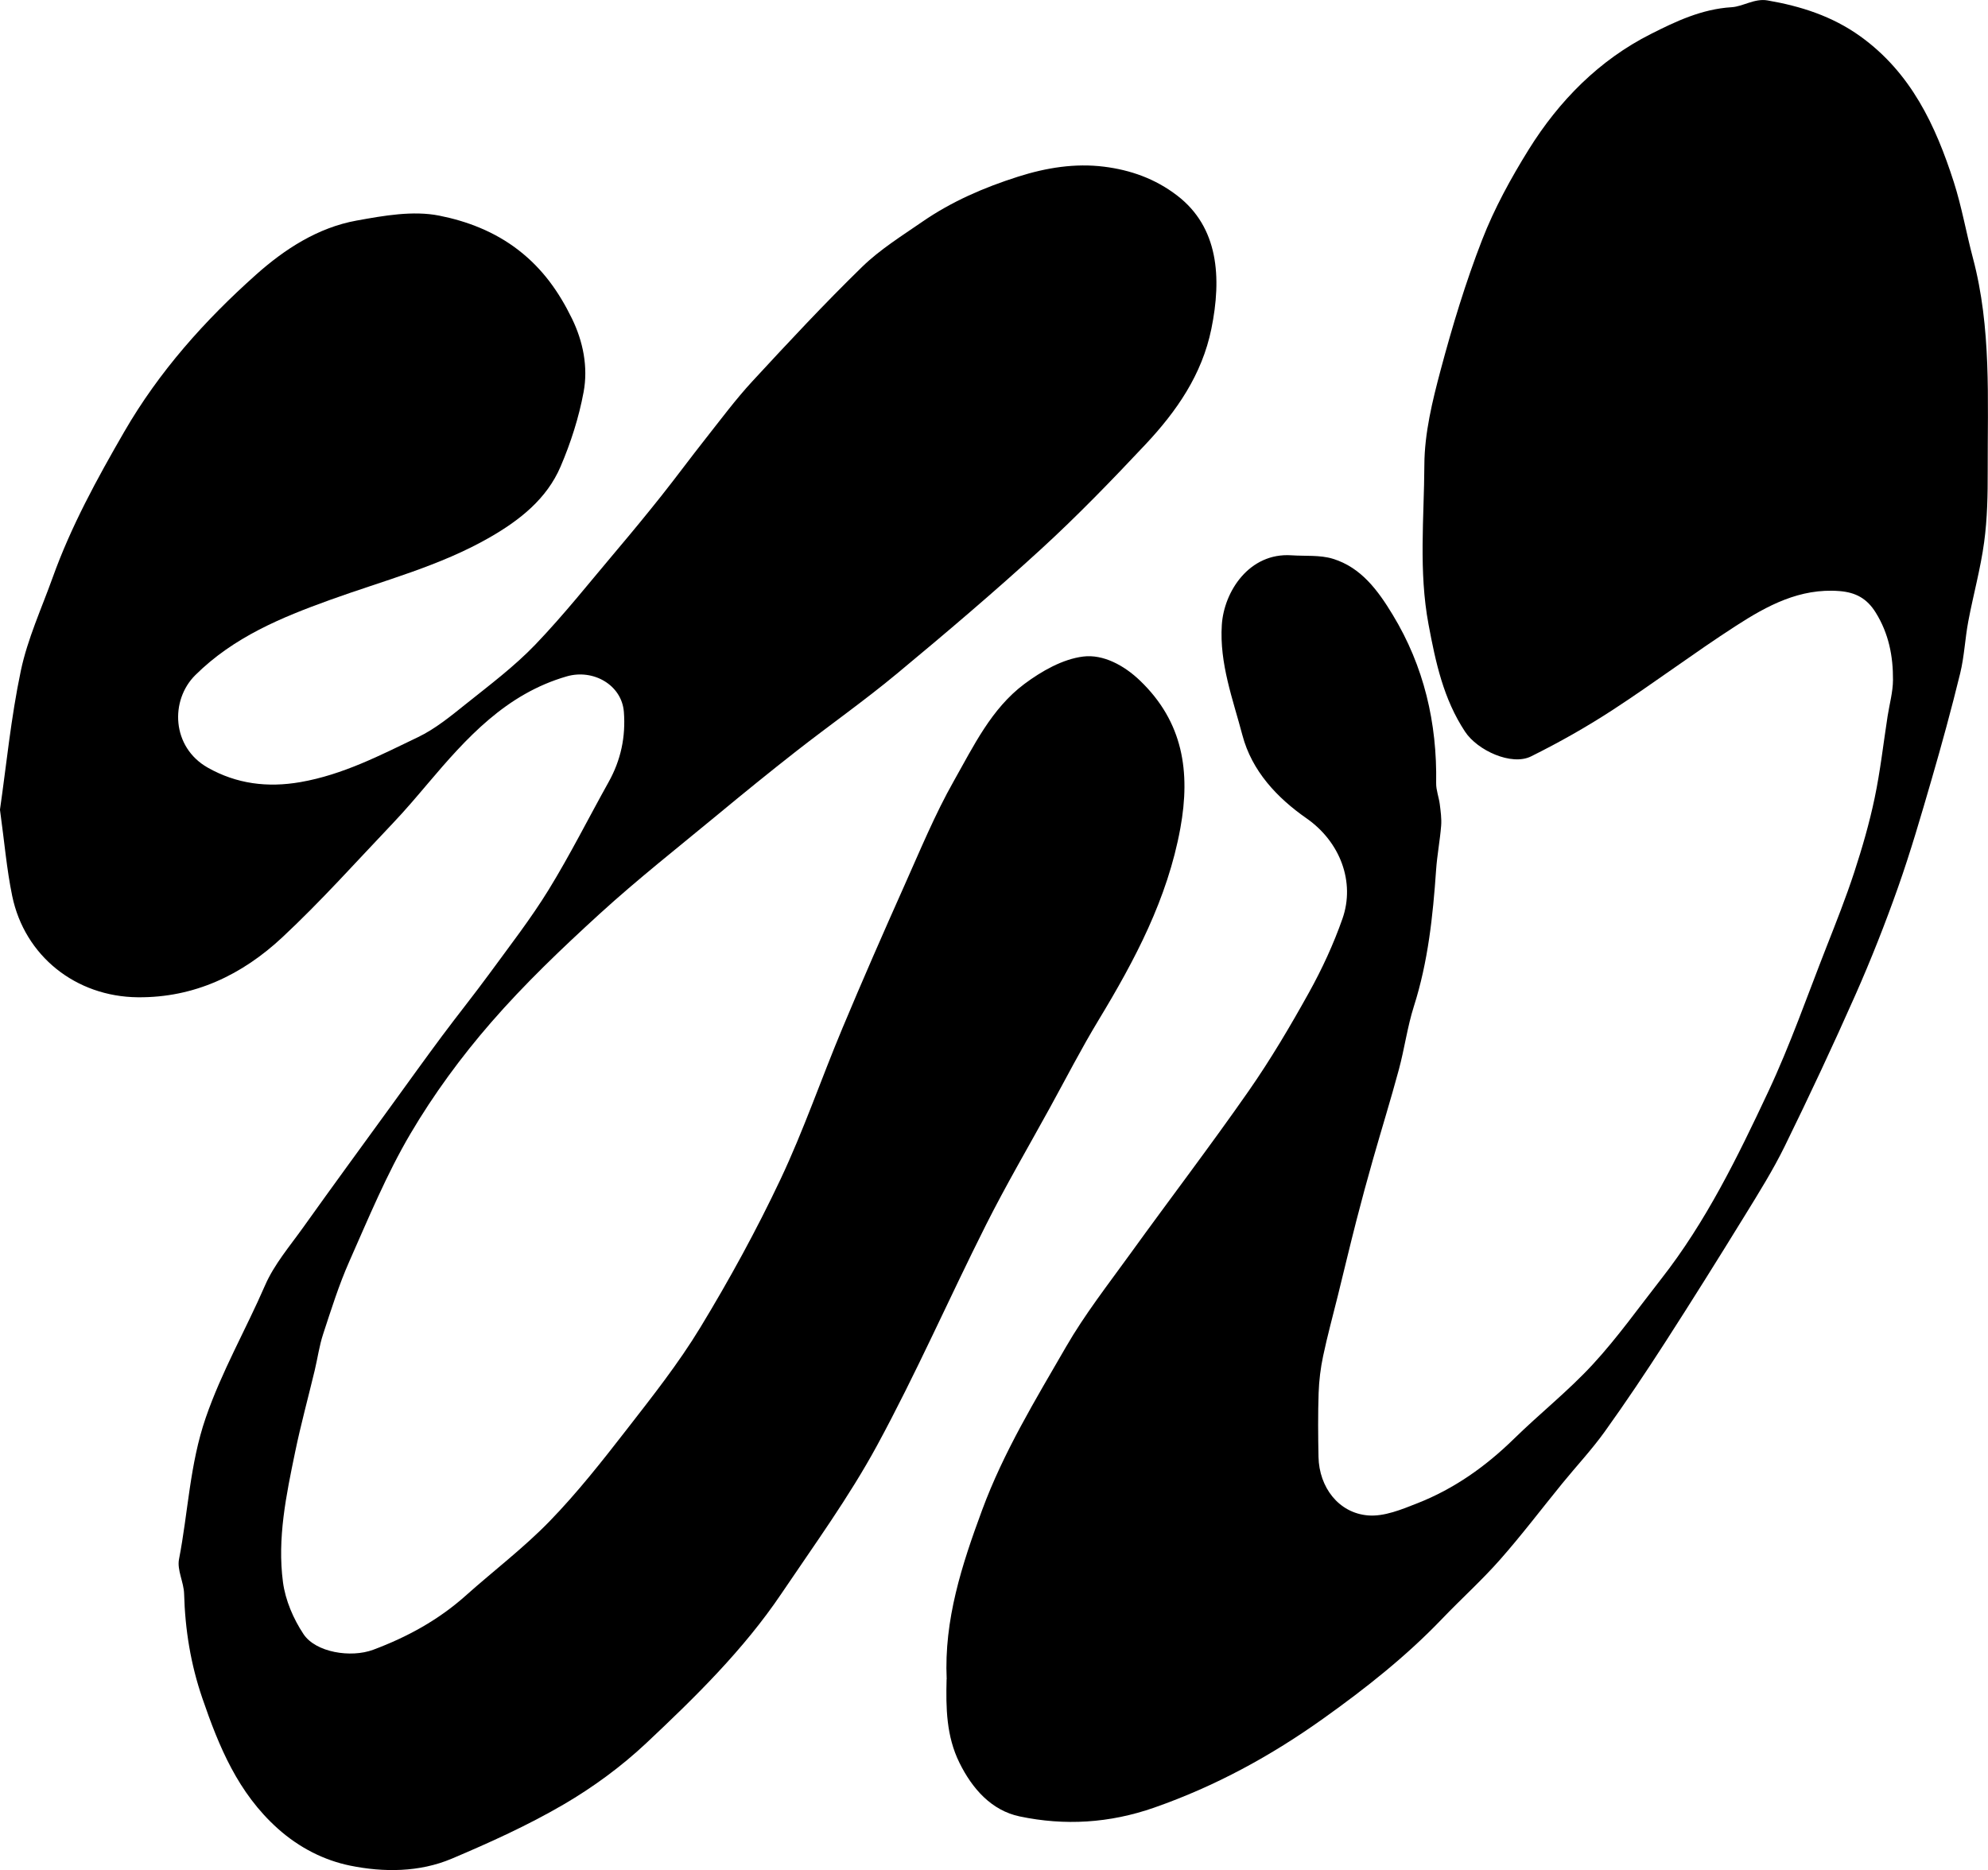
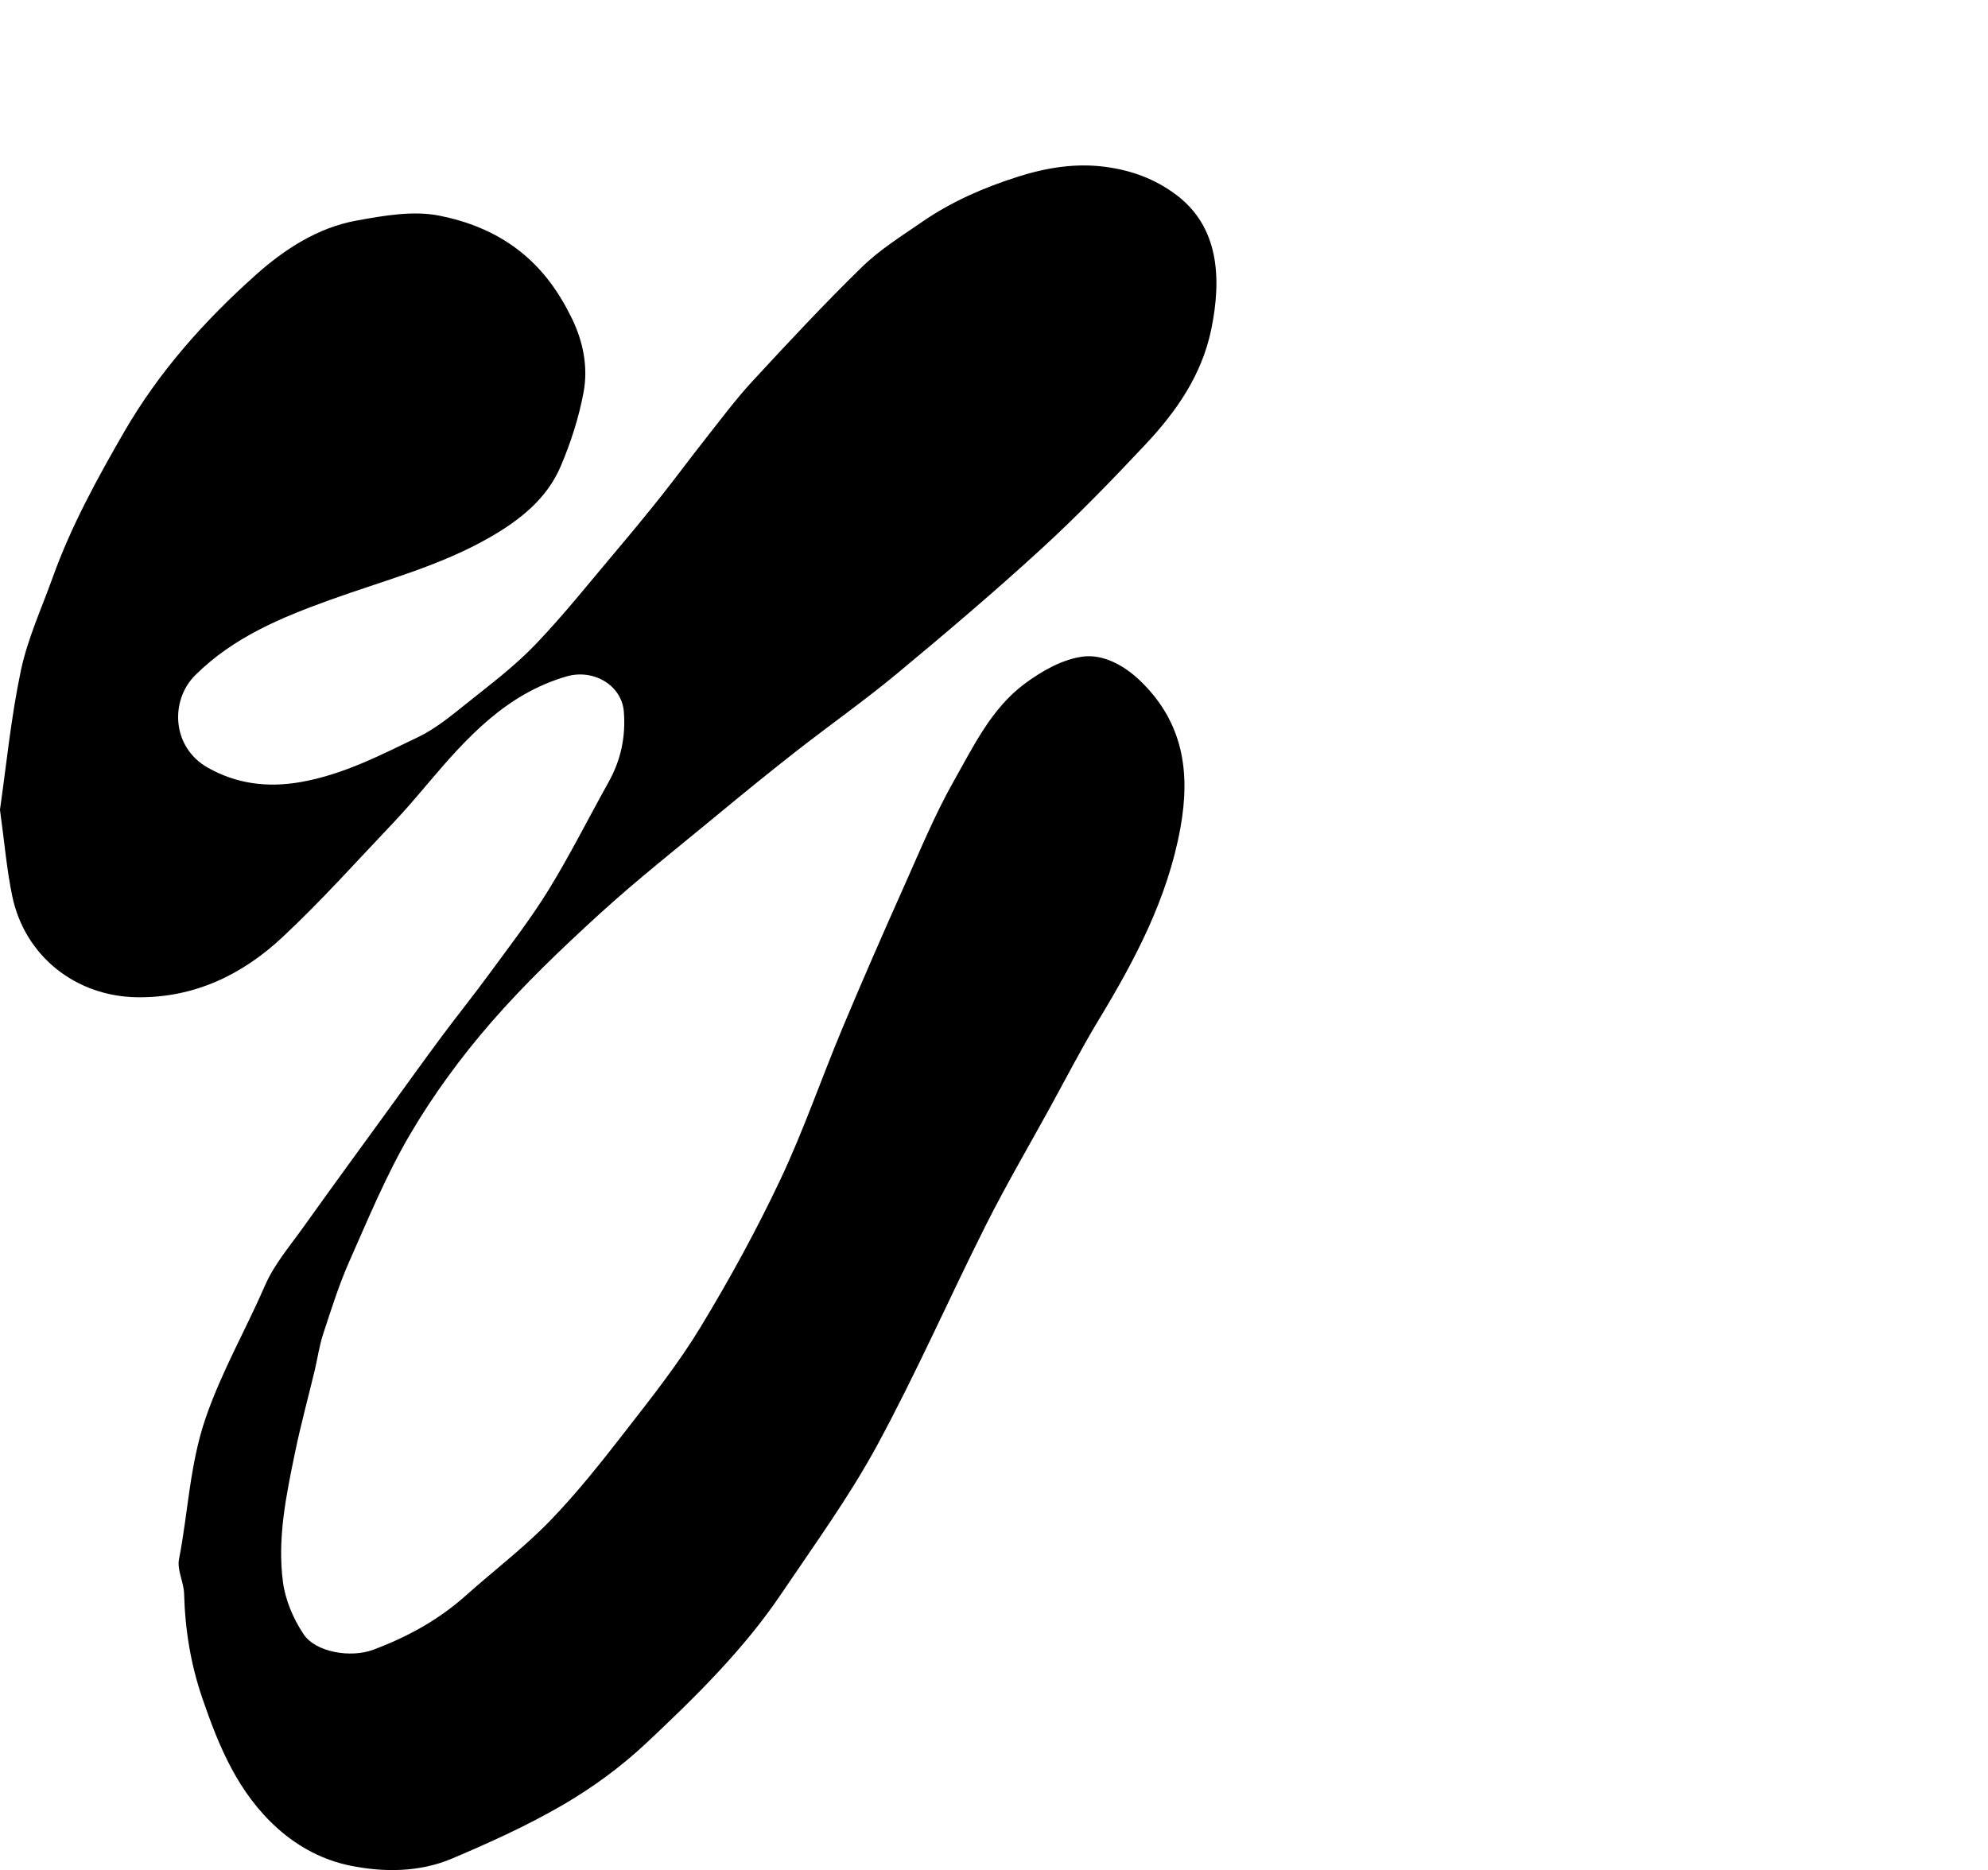
<svg xmlns="http://www.w3.org/2000/svg" version="1.1" width="697.84" height="656.57">
  <svg id="SvgjsSvg1000" data-name="Livello 1" viewBox="0 0 697.84 656.57">
    <defs>
      <style>
      .cls-1 {
        stroke-width: 0px;
      }
    </style>
    </defs>
    <path class="cls-1" d="m0,284.18c2.2-15.22,3.83-32.17,7.32-48.73,2.36-11.18,7.27-21.83,11.16-32.67,6.45-17.98,15.55-34.61,25.1-51.14,12.26-21.22,28.28-39.13,46.3-55.21,10.01-8.93,21.68-16.53,35.28-18.99,9.54-1.73,19.81-3.57,29.04-1.73,9.62,1.91,19.33,5.54,27.8,12.1,8.53,6.59,14.23,14.75,18.74,23.97,3.95,8.07,5.75,17.09,4.12,25.86-1.66,8.93-4.5,17.8-8.08,26.16-4.86,11.37-14.34,18.82-24.83,24.85-17.62,10.13-37.23,15.14-56.16,21.99-17.07,6.17-33.75,13.02-47.23,26.38-8.92,8.84-8.35,25.3,4.39,32.5,10.07,5.68,20.89,7.09,32.53,5.06,14.87-2.59,27.97-9.4,41.24-15.77,6.1-2.93,11.54-7.42,16.89-11.7,8.32-6.65,16.93-13.12,24.27-20.77,10.14-10.57,19.27-22.12,28.75-33.33,5.26-6.22,10.44-12.52,15.51-18.9,5.25-6.61,10.26-13.42,15.49-20.04,5.39-6.82,10.59-13.84,16.47-20.21,12.61-13.65,25.28-27.26,38.58-40.22,6.25-6.08,13.87-10.81,21.11-15.81,10.29-7.1,21.59-11.99,33.55-15.8,9.98-3.18,20.06-4.78,30.22-3.51,9.2,1.15,17.9,4.17,25.68,10.15,14.49,11.13,15.67,28.74,11.97,46.83-3.29,16.1-12.24,28.94-23.11,40.52-11.82,12.58-23.85,25.03-36.57,36.68-16.45,15.07-33.48,29.53-50.65,43.78-11.45,9.51-23.67,18.1-35.4,27.27-9.32,7.29-18.5,14.76-27.61,22.3-13.88,11.48-28.06,22.64-41.36,34.77-13.27,12.12-26.36,24.61-38.13,38.15-10.51,12.1-20.16,25.24-28.29,39.04-8.39,14.24-14.76,29.71-21.48,44.87-3.65,8.24-6.36,16.91-9.18,25.49-1.35,4.12-1.94,8.48-2.95,12.71-2.29,9.58-4.9,19.1-6.89,28.75-3.11,15.04-6.3,30.24-4.26,45.63.84,6.34,3.65,12.9,7.22,18.26,4.28,6.43,16.62,8.4,24.43,5.49,11.93-4.45,22.91-10.45,32.47-18.99,9.83-8.78,20.42-16.8,29.56-26.23,9.65-9.95,18.3-20.94,26.82-31.91,9.09-11.7,18.35-23.41,26.01-36.04,10.22-16.83,19.72-34.19,28.13-51.99,8.14-17.23,14.34-35.38,21.71-52.99,7.03-16.8,14.34-33.49,21.77-50.13,5.54-12.39,10.73-25.02,17.4-36.8,6.91-12.21,13.17-25.37,24.74-34.01,6.03-4.5,13.43-8.73,20.64-9.62,7.01-.87,14.38,3.08,20,8.5,15.03,14.47,17.74,31.9,14.1,51.8-4.53,24.77-15.95,46.26-28.73,67.38-6.08,10.05-11.45,20.53-17.11,30.82-7.5,13.65-15.38,27.12-22.38,41.03-12.95,25.75-24.53,52.22-38.28,77.53-9.81,18.06-22.02,34.86-33.55,51.96-13.29,19.71-30.23,36.3-47.42,52.46-8.75,8.22-18.69,15.51-29.06,21.56-12.51,7.3-25.83,13.34-39.2,19-11.4,4.83-24,4.83-35.68,2.45-9.11-1.86-17.87-6.25-25.44-13.04-13.97-12.53-20.61-28.71-26.45-45.74-4.1-11.95-6.06-24.1-6.4-36.66-.11-4.07-2.53-8.35-1.79-12.13,3.21-16.5,3.75-33.3,9.37-49.64,5.6-16.27,14.08-30.96,20.84-46.53,3.19-7.34,8.68-13.74,13.4-20.36,10.29-14.43,20.76-28.73,31.17-43.07,5.83-8.04,11.62-16.12,17.55-24.09,5.51-7.4,11.3-14.6,16.75-22.05,7.04-9.64,14.4-19.11,20.64-29.25,7.57-12.31,14.06-25.28,21.11-37.92,4.28-7.68,6-15.84,5.33-24.58-.73-9.44-10.72-15.17-20.06-12.47-21.33,6.17-35.21,21.63-48.79,37.66-3.99,4.71-7.99,9.43-12.24,13.9-12.82,13.47-25.24,27.4-38.82,40.07-14.06,13.13-30.86,21.23-50.75,21.03-21.7-.22-39.67-14.44-44.05-35.56-1.94-9.36-2.73-18.96-4.31-30.4Z" />
-     <path class="cls-1" d="m332.31,589.55c-.96-20.87,5.32-40.13,12.45-59.42,7.52-20.36,18.72-38.71,29.45-57.29,6.59-11.42,14.8-21.93,22.55-32.66,13.77-19.08,28.05-37.79,41.51-57.09,7.74-11.1,14.66-22.82,21.23-34.65,4.59-8.27,8.61-16.98,11.74-25.9,4.51-12.85-.77-26.97-12.61-35.23-10.35-7.22-19.19-16.61-22.51-29.19-3.34-12.67-8.1-25.14-7.23-38.73.75-11.71,9.63-25.44,24.47-24.43,4.85.33,9.96-.17,14.49,1.21,9.97,3.05,15.88,11.18,21,19.62,11.02,18.14,15.64,38.02,15.28,59.17-.04,2.46.96,4.91,1.27,7.39.31,2.51.68,5.07.48,7.56-.41,5.17-1.41,10.3-1.77,15.48-1.12,16.21-2.82,32.27-7.79,47.88-2.3,7.22-3.29,14.84-5.27,22.18-2.85,10.58-6.1,21.05-9.1,31.59-2.02,7.12-3.97,14.26-5.81,21.43-2.24,8.74-4.33,17.52-6.49,26.29-1.75,7.1-3.69,14.16-5.2,21.32-.9,4.24-1.43,8.62-1.58,12.96-.25,7.49-.19,14.99-.04,22.48.22,10.62,7.05,19.68,17.41,20.52,5.64.46,11.79-2.1,17.32-4.28,12.86-5.05,23.95-12.9,33.85-22.59,9.06-8.87,19.09-16.82,27.66-26.11,8.67-9.39,16.12-19.91,24.02-30,15.75-20.09,26.88-42.91,37.62-65.8,7.73-16.47,13.73-33.75,20.39-50.71,3.42-8.71,6.88-17.43,9.79-26.32,2.79-8.54,5.31-17.22,7.15-26.01,2-9.5,3.07-19.18,4.56-28.79.66-4.23,1.86-8.45,1.89-12.69.06-8.34-1.49-16.32-6.05-23.66-3.07-4.95-7-7.1-12.69-7.56-13.95-1.12-25.44,5.13-36.4,12.21-14.66,9.47-28.65,20-43.28,29.53-9.19,5.99-18.81,11.42-28.64,16.3-6.86,3.4-18.82-2.1-23.16-8.69-7.59-11.5-10.31-24.28-12.81-37.61-3.51-18.73-1.56-37.41-1.47-56.05.05-11.14,2.82-22.46,5.72-33.33,4.12-15.43,8.77-30.8,14.55-45.66,4.29-11.04,10.1-21.65,16.37-31.74,10.67-17.14,24.73-31.39,42.83-40.53,8.76-4.43,17.9-8.79,28.4-9.42,3.95-.24,8.06-3.17,12.56-2.39,11.7,2.02,22.71,5.51,32.6,12.61,17.78,12.78,26.42,31.26,32.81,51.14,2.8,8.72,4.36,17.84,6.72,26.71,6.53,24.56,5.12,49.67,5.19,74.66.02,8.36-.13,16.8-1.25,25.07-1.26,9.35-3.82,18.52-5.57,27.81-1.14,6.04-1.39,12.28-2.84,18.23-3.06,12.53-6.47,24.99-10.07,37.38-3.68,12.66-7.36,25.35-11.75,37.78-4.5,12.75-9.48,25.36-14.95,37.73-7.9,17.86-16.2,35.55-24.79,53.09-4.11,8.4-9.11,16.39-14.02,24.37-9.19,14.93-18.48,29.79-27.97,44.52-6.84,10.62-13.87,21.13-21.24,31.4-4.54,6.33-9.91,12.06-14.84,18.11-7.3,8.95-14.27,18.18-21.91,26.83-6.39,7.25-13.62,13.75-20.31,20.74-12.62,13.18-26.81,24.4-41.66,34.99-18.44,13.17-37.93,23.8-59.4,31.31-15.71,5.5-31.45,6.41-47.22,3.1-9.85-2.07-16.62-9.63-21.17-18.86-4.61-9.34-4.76-19.26-4.5-29.31Z" />
  </svg>
  <style>@media (prefers-color-scheme: light) { :root { filter: none; } }
@media (prefers-color-scheme: dark) { :root { filter: invert(100%); } }
</style>
</svg>